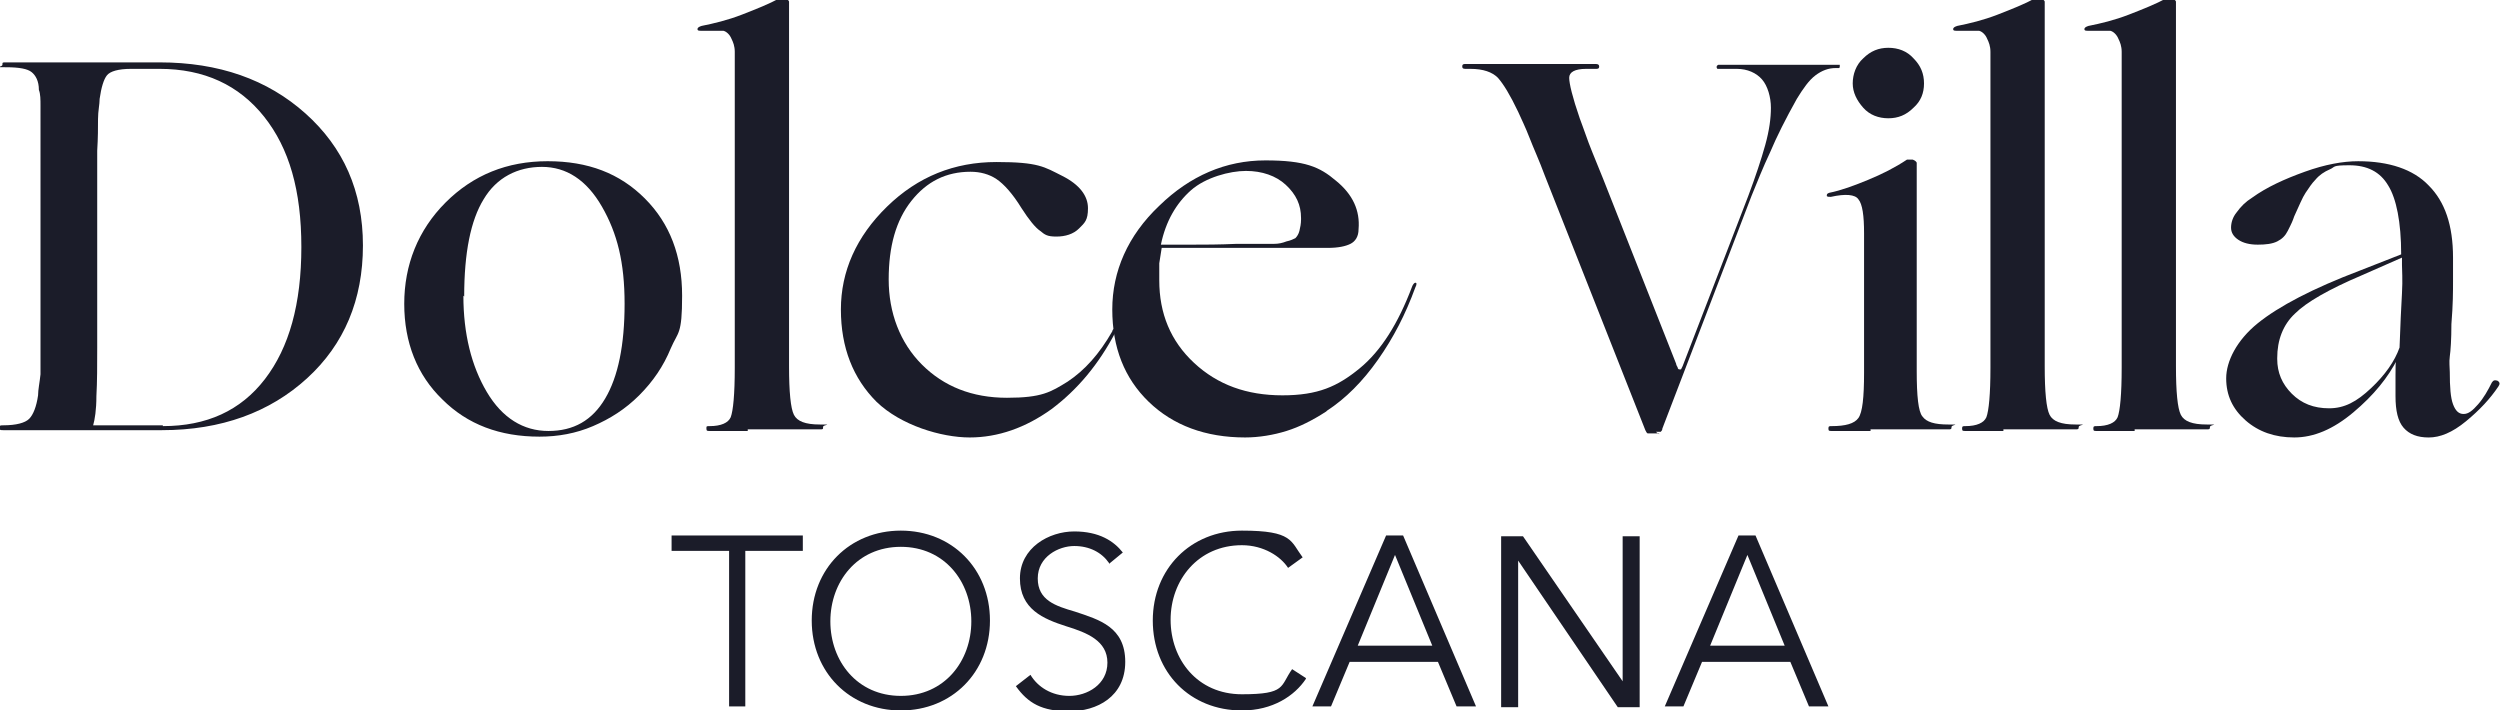
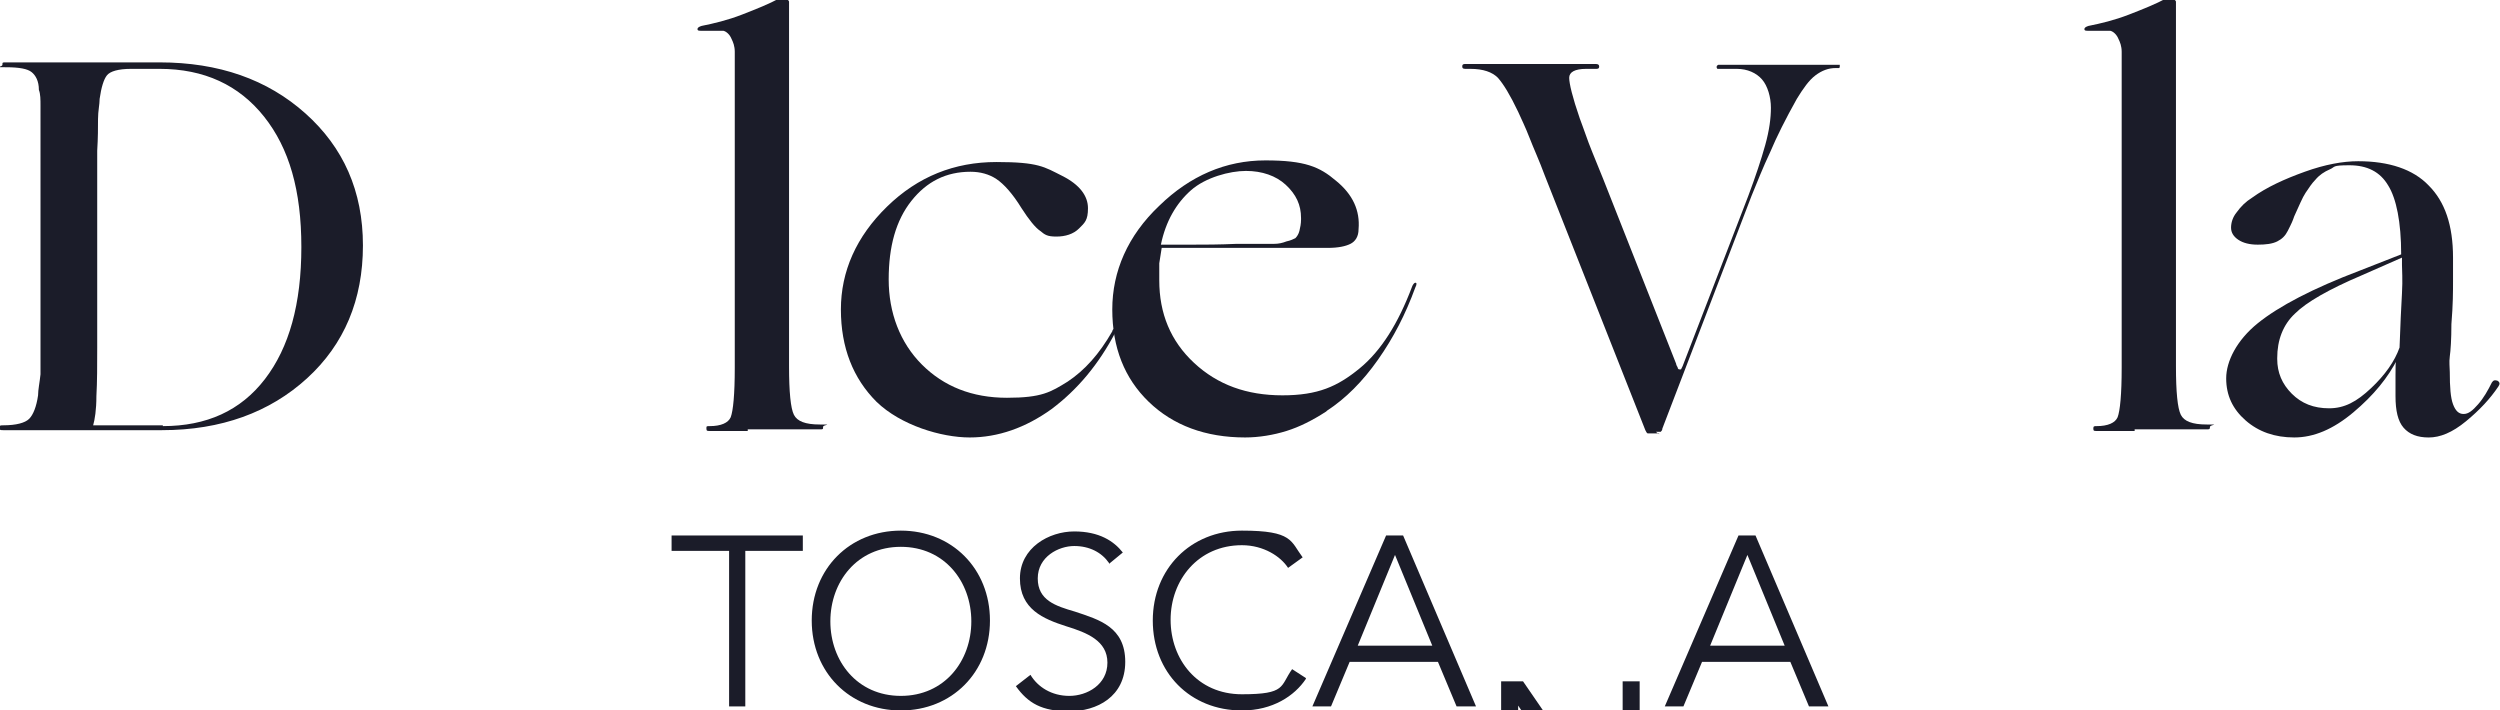
<svg xmlns="http://www.w3.org/2000/svg" id="Layer_1" viewBox="0 0 308.6 87.7">
  <defs>
    <style>      .st0 {        fill: #1b1c29;      }    </style>
  </defs>
  <g>
    <path class="st0" d="M10.9,53.1h-5.4c-2.4,0-4.1,0-5.1,0-.3,0-.5,0-.5-.3s.2-.3.5-.3c1.6,0,2.7-.3,3.2-.8.5-.5.9-1.5,1.1-2.9,0-.7.2-1.6.3-2.6,0-1,0-2.4,0-4V13.1c0-.8,0-1.5-.2-2,0-1.1-.4-1.8-.9-2.2s-1.5-.6-3.2-.6-.4,0-.4-.3,0-.3.4-.3h19c7.3,0,13.3,2.1,18,6.3s7.1,9.6,7.1,16.3-2.3,12.2-6.9,16.4c-4.6,4.2-10.6,6.4-17.9,6.4s-.9,0-1.5,0h-7.7ZM20.1,52.6c5.4,0,9.6-1.9,12.6-5.8,3-3.9,4.5-9.3,4.5-16.3s-1.5-12.2-4.6-16.1c-3.1-3.9-7.4-5.9-12.9-5.9h-3.5c-1.6,0-2.6.3-3,.8s-.7,1.5-.9,2.9c0,.7-.2,1.5-.2,2.5s0,2.3-.1,3.9v24.3c0,2.2,0,4.2-.1,6,0,1.7-.2,2.9-.4,3.6h8.7-.1Z" />
-     <path class="st0" d="M78.9,48.8c-1.7,1.7-3.6,2.9-5.7,3.8-2.1.9-4.3,1.3-6.6,1.3-4.9,0-8.9-1.5-12-4.6-3.1-3-4.7-7-4.7-11.8s1.7-9.1,5.1-12.5c3.4-3.4,7.6-5.1,12.6-5.1s8.9,1.5,12,4.6,4.6,7.1,4.6,12-.5,4.4-1.4,6.5c-.9,2.2-2.2,4.1-3.9,5.8ZM57.2,36.5c0,4.7,1,8.7,2.9,11.9s4.5,4.8,7.6,4.8,5.4-1.3,7-4,2.4-6.6,2.4-11.7-.9-8.7-2.8-12-4.4-4.9-7.4-4.9-5.6,1.3-7.2,4c-1.6,2.6-2.4,6.6-2.4,12h0Z" />
    <path class="st0" d="M92.3,53.2h-4.7c-.3,0-.4,0-.4-.3s0-.3.4-.3c1.4,0,2.3-.4,2.6-1.1.3-.8.5-2.8.5-6.1V6.4c0-.7-.2-1.2-.4-1.6-.2-.5-.6-.9-1-1-.5,0-1.4,0-2.7,0-.3,0-.5,0-.5-.2s.2-.3.5-.4c1.5-.3,3.2-.7,5-1.4s3.3-1.3,4.6-2h.7c.3.1.5.3.5.4v45c0,3.2.2,5.2.6,6s1.4,1.2,3.2,1.2.4,0,.4.3,0,.3-.4.3h-8.9Z" />
    <path class="st0" d="M137.7,41c-2.1,4-4.7,7.1-7.9,9.5-3.2,2.3-6.6,3.5-10.1,3.5s-8.5-1.5-11.5-4.4c-2.9-2.9-4.4-6.7-4.4-11.4s1.9-9,5.7-12.7c3.8-3.7,8.3-5.5,13.5-5.5s5.9.6,8.1,1.7c2.2,1.1,3.2,2.5,3.2,4s-.4,1.8-1.1,2.5c-.7.7-1.7,1-2.8,1s-1.4-.2-2-.7c-.6-.4-1.4-1.4-2.3-2.8-1.1-1.8-2.2-3-3.1-3.6s-2-.9-3.2-.9c-3,0-5.4,1.2-7.3,3.6s-2.8,5.6-2.8,9.7,1.4,7.8,4.1,10.5,6.2,4.1,10.5,4.1,5.4-.7,7.5-2c2.1-1.4,3.9-3.4,5.5-6.2,0,0,0-.2.2-.3h.2s.1,0,.1.2v.3h0Z" />
    <path class="st0" d="M163.7,50.8c-1.7,1.1-3.3,1.9-4.9,2.4-1.6.5-3.4.8-5.1.8-4.9,0-8.9-1.5-11.9-4.4s-4.5-6.7-4.5-11.4,1.9-9.1,5.8-12.8c3.8-3.7,8.2-5.6,13.1-5.6s6.7.8,8.7,2.5c2.1,1.7,3,3.7,2.8,6,0,.9-.4,1.5-1,1.8s-1.5.5-2.8.5h-20.5c-.1.6-.2,1.3-.3,1.9v2.1c0,4.1,1.4,7.5,4.3,10.2s6.5,4,10.9,4,6.8-1.1,9.5-3.3,4.8-5.6,6.5-10.1c.1-.3.3-.5.4-.5.2,0,.2.2,0,.6-1.2,3.3-2.7,6.2-4.6,8.9-1.9,2.7-4,4.8-6.3,6.3h0ZM160.6,26.9c0-1.6-.6-2.9-1.9-4.1-1.2-1.1-2.9-1.7-4.9-1.7s-5,.8-6.8,2.4-3.1,3.8-3.7,6.7h4c1.4,0,3.1,0,5.4-.1h4.6c.5,0,1-.1,1.5-.3.5-.1.9-.3,1.1-.4.2-.2.4-.5.5-.9s.2-.9.2-1.4v-.2Z" />
    <path class="st0" d="M204.8,53.5h-1.4c-.1,0-.2-.2-.3-.4l-12.4-31.4c-.7-1.9-1.4-3.4-1.9-4.7-.5-1.3-1-2.3-1.4-3.2-1-2.1-1.8-3.4-2.5-4.2-.7-.7-1.8-1.1-3.4-1.1h-.5c-.3,0-.5,0-.5-.3s.2-.3.4-.3h16.1q.4,0,.4.3c0,.3-.2.3-.4.3h-1.2c-1.4,0-2.1.4-2.1,1.1s.4,2.4,1.3,5c.2.6.5,1.3.8,2.2.3.9,1,2.6,2.1,5.3l9,22.8c0,.2.2.4.2.5s.1.2.2.2,0,0,.2,0c0,0,.1-.2.2-.4l8.1-21c.9-2.4,1.6-4.5,2.1-6.3s.7-3.3.7-4.6-.4-2.7-1.1-3.5-1.8-1.3-3.1-1.3-.4,0-.6,0h-1.8s-.1-.1-.1-.2,0-.2.2-.3h15v.2c0,0,0,.2-.1.2h-.4c-.9,0-1.7.3-2.5.9-.8.6-1.5,1.6-2.3,2.9-1.4,2.5-2.5,4.7-3.3,6.6-.9,1.9-1.6,3.7-2.3,5.4l-11,28.7c0,.2-.1.3-.2.4h-.6l.4.3Z" />
-     <path class="st0" d="M230.9,53.2h-4.8c-.3,0-.4,0-.4-.3s.1-.3.4-.3c1.7,0,2.8-.3,3.3-1s.7-2.5.7-5.6v-17.2c0-2.2-.2-3.6-.7-4.2-.4-.6-1.6-.7-3.4-.3-.3,0-.4,0-.5-.1,0-.2,0-.3.3-.4,1.5-.3,3.1-.9,4.8-1.6s3.3-1.5,4.8-2.5h.7c.3.1.5.3.5.4v25.7c0,3.1.2,5,.7,5.6.5.7,1.5,1,3.2,1s.4,0,.4.3-.1.3-.4.3h-9.6v.2ZM237.5,10.3c0,1.2-.4,2.2-1.3,3-.9.9-1.9,1.3-3.1,1.3s-2.3-.4-3.1-1.3-1.3-1.9-1.3-3,.4-2.3,1.3-3.1c.9-.9,1.9-1.3,3.1-1.3s2.3.4,3.1,1.3c.9.9,1.3,1.9,1.3,3.1Z" />
-     <path class="st0" d="M247.3,53.2h-4.7c-.3,0-.4,0-.4-.3s.1-.3.4-.3c1.4,0,2.3-.4,2.6-1.1.3-.8.5-2.8.5-6.1V6.4c0-.7-.2-1.2-.4-1.6-.2-.5-.6-.9-1-1-.5,0-1.4,0-2.7,0-.3,0-.5,0-.5-.2s.2-.3.5-.4c1.5-.3,3.2-.7,5-1.4s3.3-1.3,4.6-2h.7c.3.1.5.3.5.4v45c0,3.2.2,5.2.6,6,.4.8,1.4,1.2,3.2,1.2s.4,0,.4.3-.1.3-.4.3h-8.9Z" />
    <path class="st0" d="M263.5,53.2h-4.7c-.3,0-.4,0-.4-.3s.1-.3.4-.3c1.4,0,2.3-.4,2.6-1.1.3-.8.5-2.8.5-6.1V6.4c0-.7-.2-1.2-.4-1.6-.2-.5-.6-.9-1-1-.5,0-1.4,0-2.7,0-.3,0-.5,0-.5-.2s.2-.3.5-.4c1.5-.3,3.2-.7,5-1.4s3.3-1.3,4.6-2h.7c.3.1.5.3.5.4v45c0,3.2.2,5.2.6,6s1.4,1.2,3.2,1.2.4,0,.4.3-.1.3-.4.3h-8.9Z" />
    <path class="st0" d="M296,44.2c-1.2,2.4-3,4.6-5.5,6.7-2.5,2.1-4.9,3.1-7.3,3.1s-4.4-.7-6-2.1c-1.6-1.4-2.4-3.1-2.4-5.2s1.3-4.7,3.9-6.8,6.8-4.3,12.6-6.5l5.1-2c0-4-.6-6.9-1.6-8.5-1-1.7-2.6-2.5-4.8-2.5s-1.7.2-2.4.5c-.7.3-1.3.7-1.8,1.3-.4.4-.8,1-1.2,1.6-.4.6-.8,1.6-1.4,2.9-.2.6-.4,1-.5,1.2s-.2.4-.3.6c-.3.6-.7,1-1.3,1.3s-1.4.4-2.4.4-1.8-.2-2.4-.6-.9-.9-.9-1.5.2-1.3.7-1.9c.5-.7,1.1-1.3,1.9-1.8,1.8-1.3,4-2.3,6.5-3.2,2.5-.9,4.7-1.3,6.6-1.3,3.8,0,6.8,1,8.7,3,2,2,3,4.9,3,8.9s0,1.7,0,2.9,0,2.9-.2,5.3c0,1.9-.1,3.3-.2,4s0,1.4,0,1.9c0,1.9.1,3.2.4,4s.7,1.2,1.3,1.2,1.1-.4,1.8-1.2c.7-.8,1.2-1.7,1.7-2.7.2-.3.4-.3.7-.2.3.2.3.4.1.7-1,1.5-2.3,2.9-4,4.3-1.7,1.4-3.2,2-4.6,2s-2.4-.4-3.1-1.2-1-2.1-1-3.9v-2.6c0-.9,0-1.6.1-2.1h.2ZM281.1,44.3c0,1.7.6,3.1,1.8,4.3,1.2,1.2,2.7,1.8,4.6,1.8s3.4-.8,5.2-2.5c1.7-1.6,2.9-3.3,3.5-5,.1-2.8.2-5,.3-6.7s0-2.9,0-3.5v-.9l-5,2.2c-4,1.7-6.8,3.3-8.2,4.7-1.5,1.4-2.2,3.3-2.2,5.5h0Z" />
  </g>
  <g>
    <g>
      <path class="st0" d="M92.1,87.2h-2.1v-19.2h-7.1v-1.9h16.2v1.9h-7.1v19.2h0Z" />
      <path class="st0" d="M111.2,87.7c-6.3,0-11-4.7-11-11.1s4.7-11.1,11-11.1,11,4.7,11,11.1-4.7,11.1-11,11.1ZM111.2,67.5c-5.4,0-8.7,4.3-8.7,9.2s3.3,9.2,8.7,9.2,8.7-4.3,8.7-9.2-3.3-9.2-8.7-9.2Z" />
      <path class="st0" d="M136.9,69.5c-.9-1.3-2.4-2.1-4.3-2.1s-4.5,1.3-4.5,4,2.2,3.4,4.6,4.1c3,1,6.2,1.9,6.2,6.2s-3.5,6.1-6.9,6.1-5.1-1-6.6-3.1l1.8-1.4c.9,1.5,2.6,2.6,4.8,2.6s4.7-1.4,4.7-4.1-2.5-3.7-5.1-4.5c-2.8-.9-5.7-2.1-5.7-5.9s3.6-5.8,6.7-5.8,4.9,1.2,6,2.6l-1.7,1.4h0Z" />
      <path class="st0" d="M161.2,83.8c-1.4,2.1-4.1,3.9-7.9,3.9-6.4,0-11-4.7-11-11.1s4.7-11.1,11-11.1,6,1.3,7.5,3.3l-1.8,1.3c-.9-1.4-3-2.8-5.7-2.8-5.4,0-8.8,4.3-8.8,9.2s3.3,9.2,8.8,9.2,4.7-1,6.2-3.1l1.7,1.1h0Z" />
      <path class="st0" d="M164.4,87.2h-2.4l9.1-21.1h2.1l9,21.1h-2.4l-2.3-5.5h-10.9l-2.3,5.5h0ZM167.5,79.7h9.3l-4.6-11.2-4.6,11.2h0Z" />
-       <path class="st0" d="M200.3,84.1h0v-17.9h2.1v21.1h-2.7l-12.3-18.1h0v18.1h-2.1v-21.1h2.7l12.3,17.9Z" />
+       <path class="st0" d="M200.3,84.1h0h2.1v21.1h-2.7l-12.3-18.1h0v18.1h-2.1v-21.1h2.7l12.3,17.9Z" />
      <path class="st0" d="M207.9,87.2h-2.4l9.1-21.1h2.1l9,21.1h-2.4l-2.3-5.5h-10.9l-2.3,5.5h0ZM211,79.7h9.3l-4.6-11.2-4.6,11.2h0Z" />
    </g>
    <g>
      <line class="st0" x1="51.7" y1="75.6" x2="68.5" y2="75.6" />
-       <line class="st0" x1="240.1" y1="75.6" x2="257" y2="75.6" />
    </g>
  </g>
</svg>